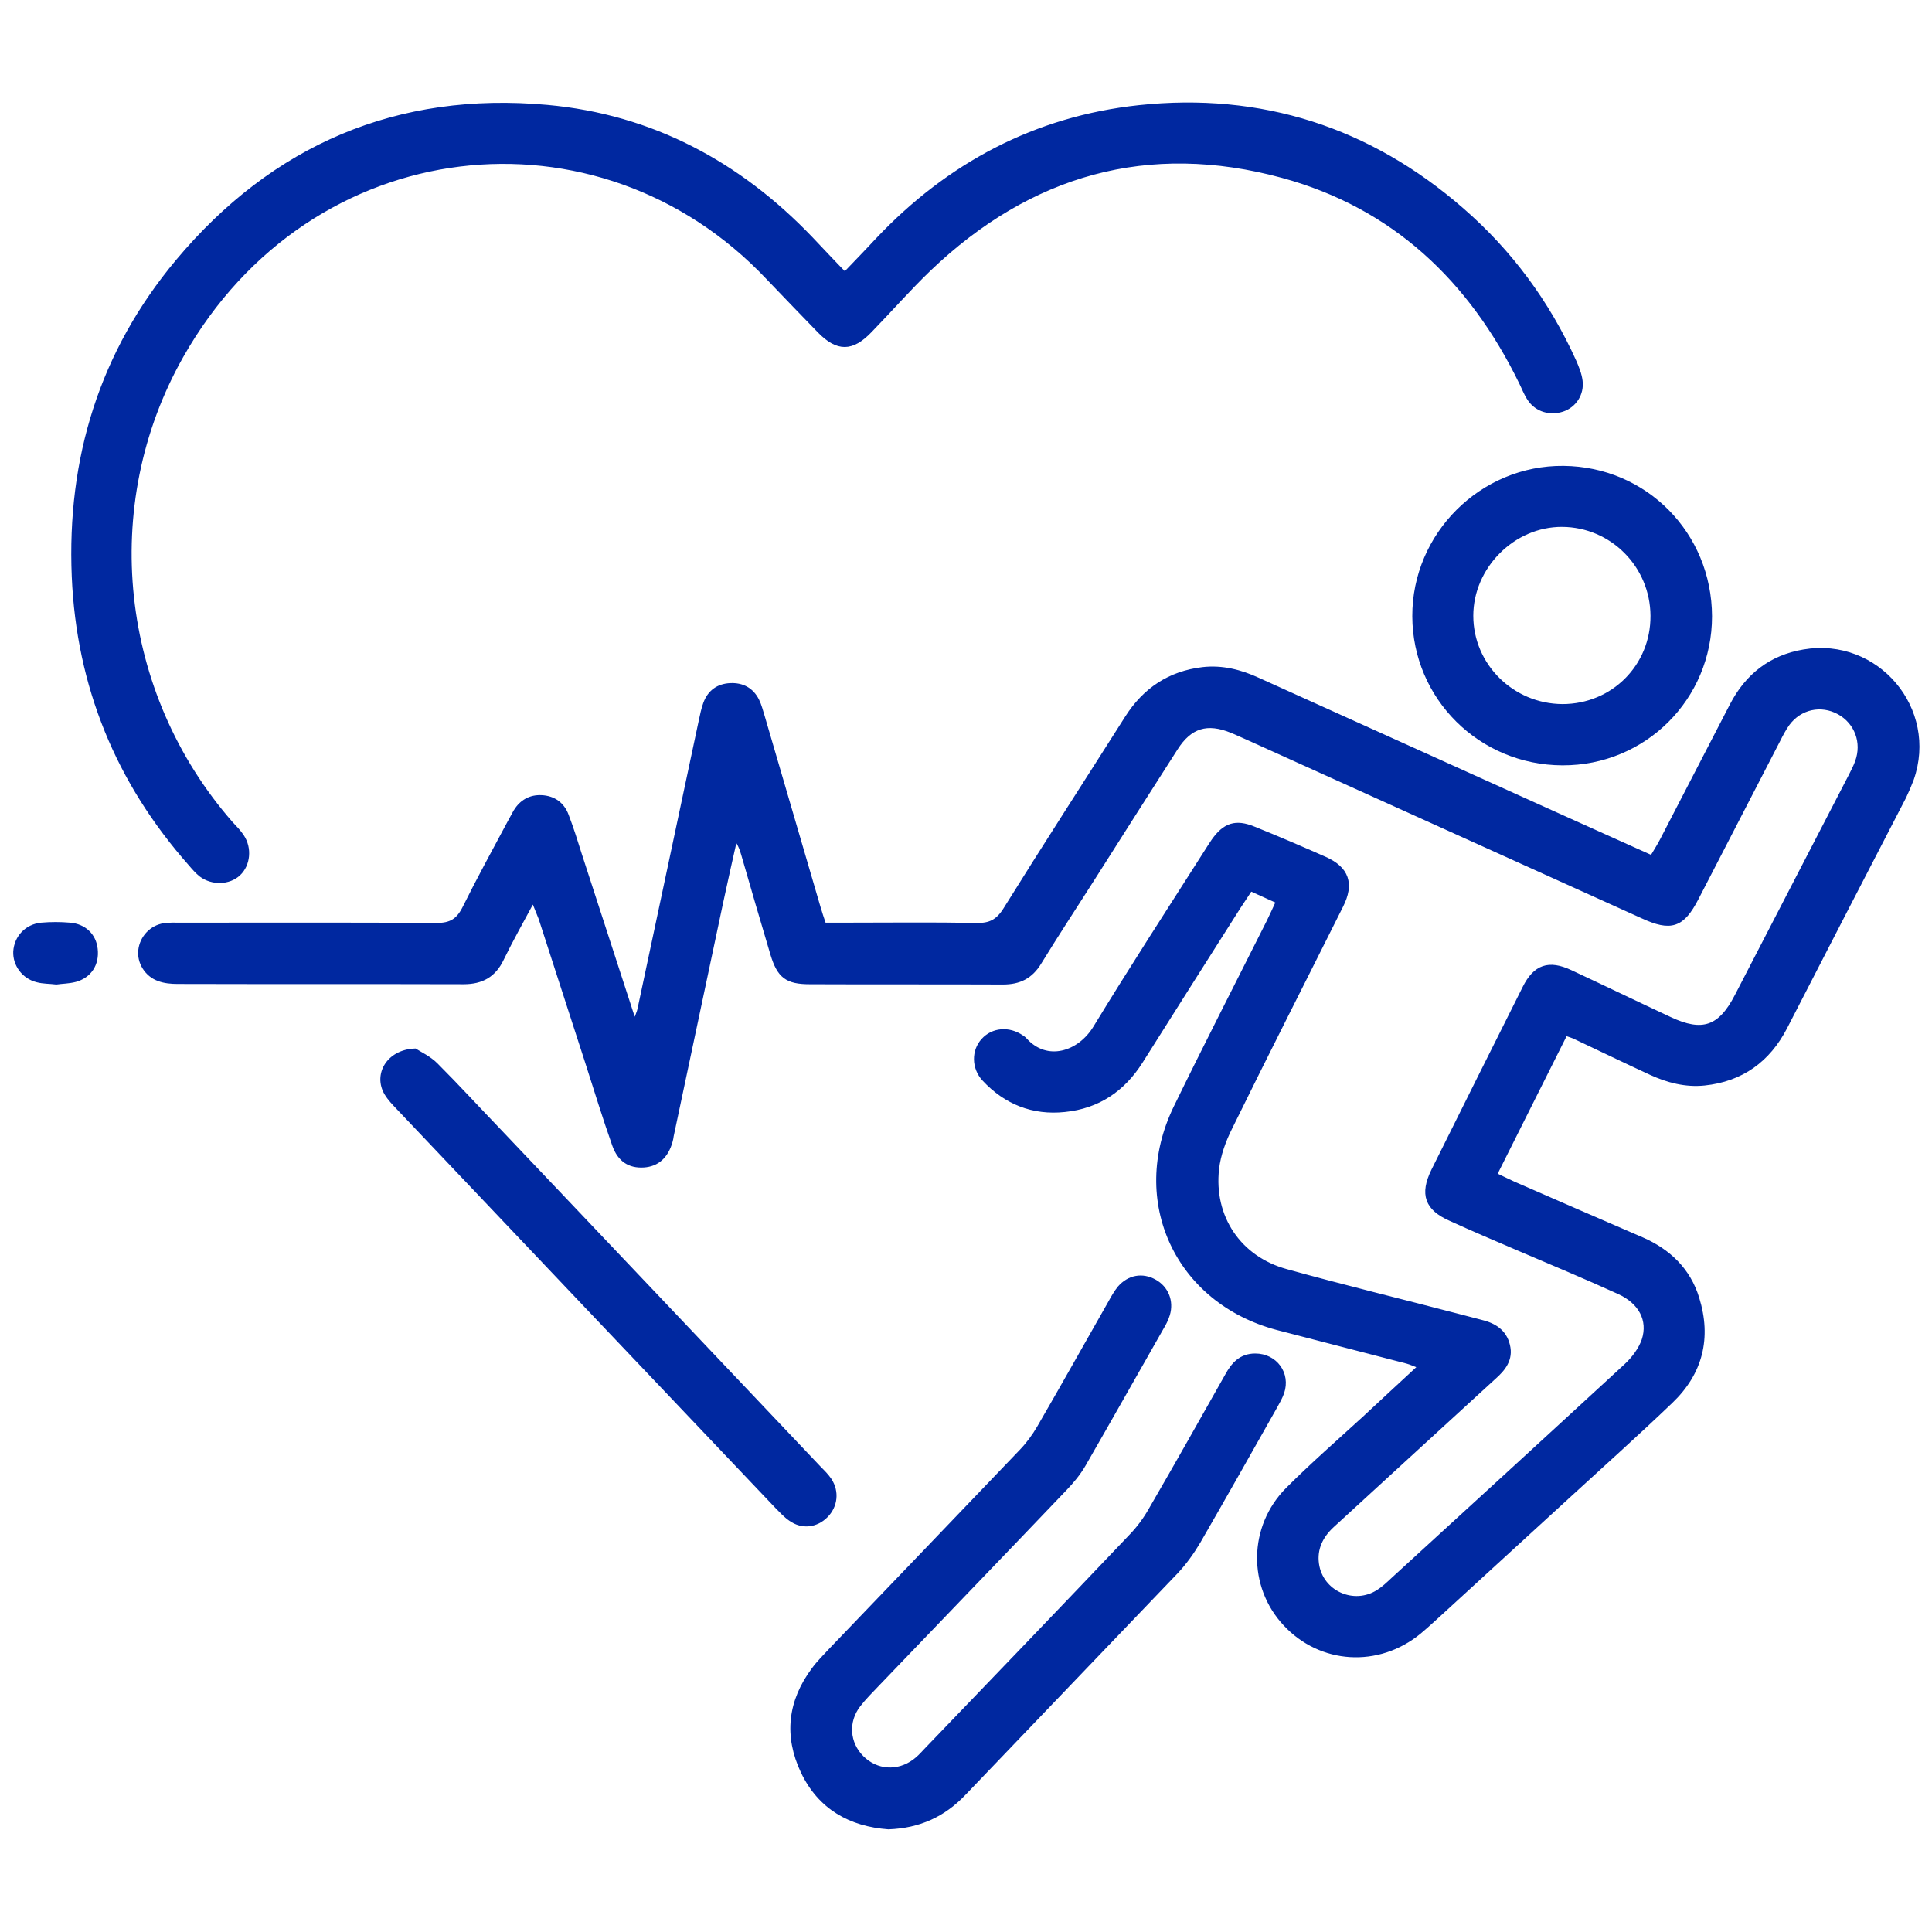
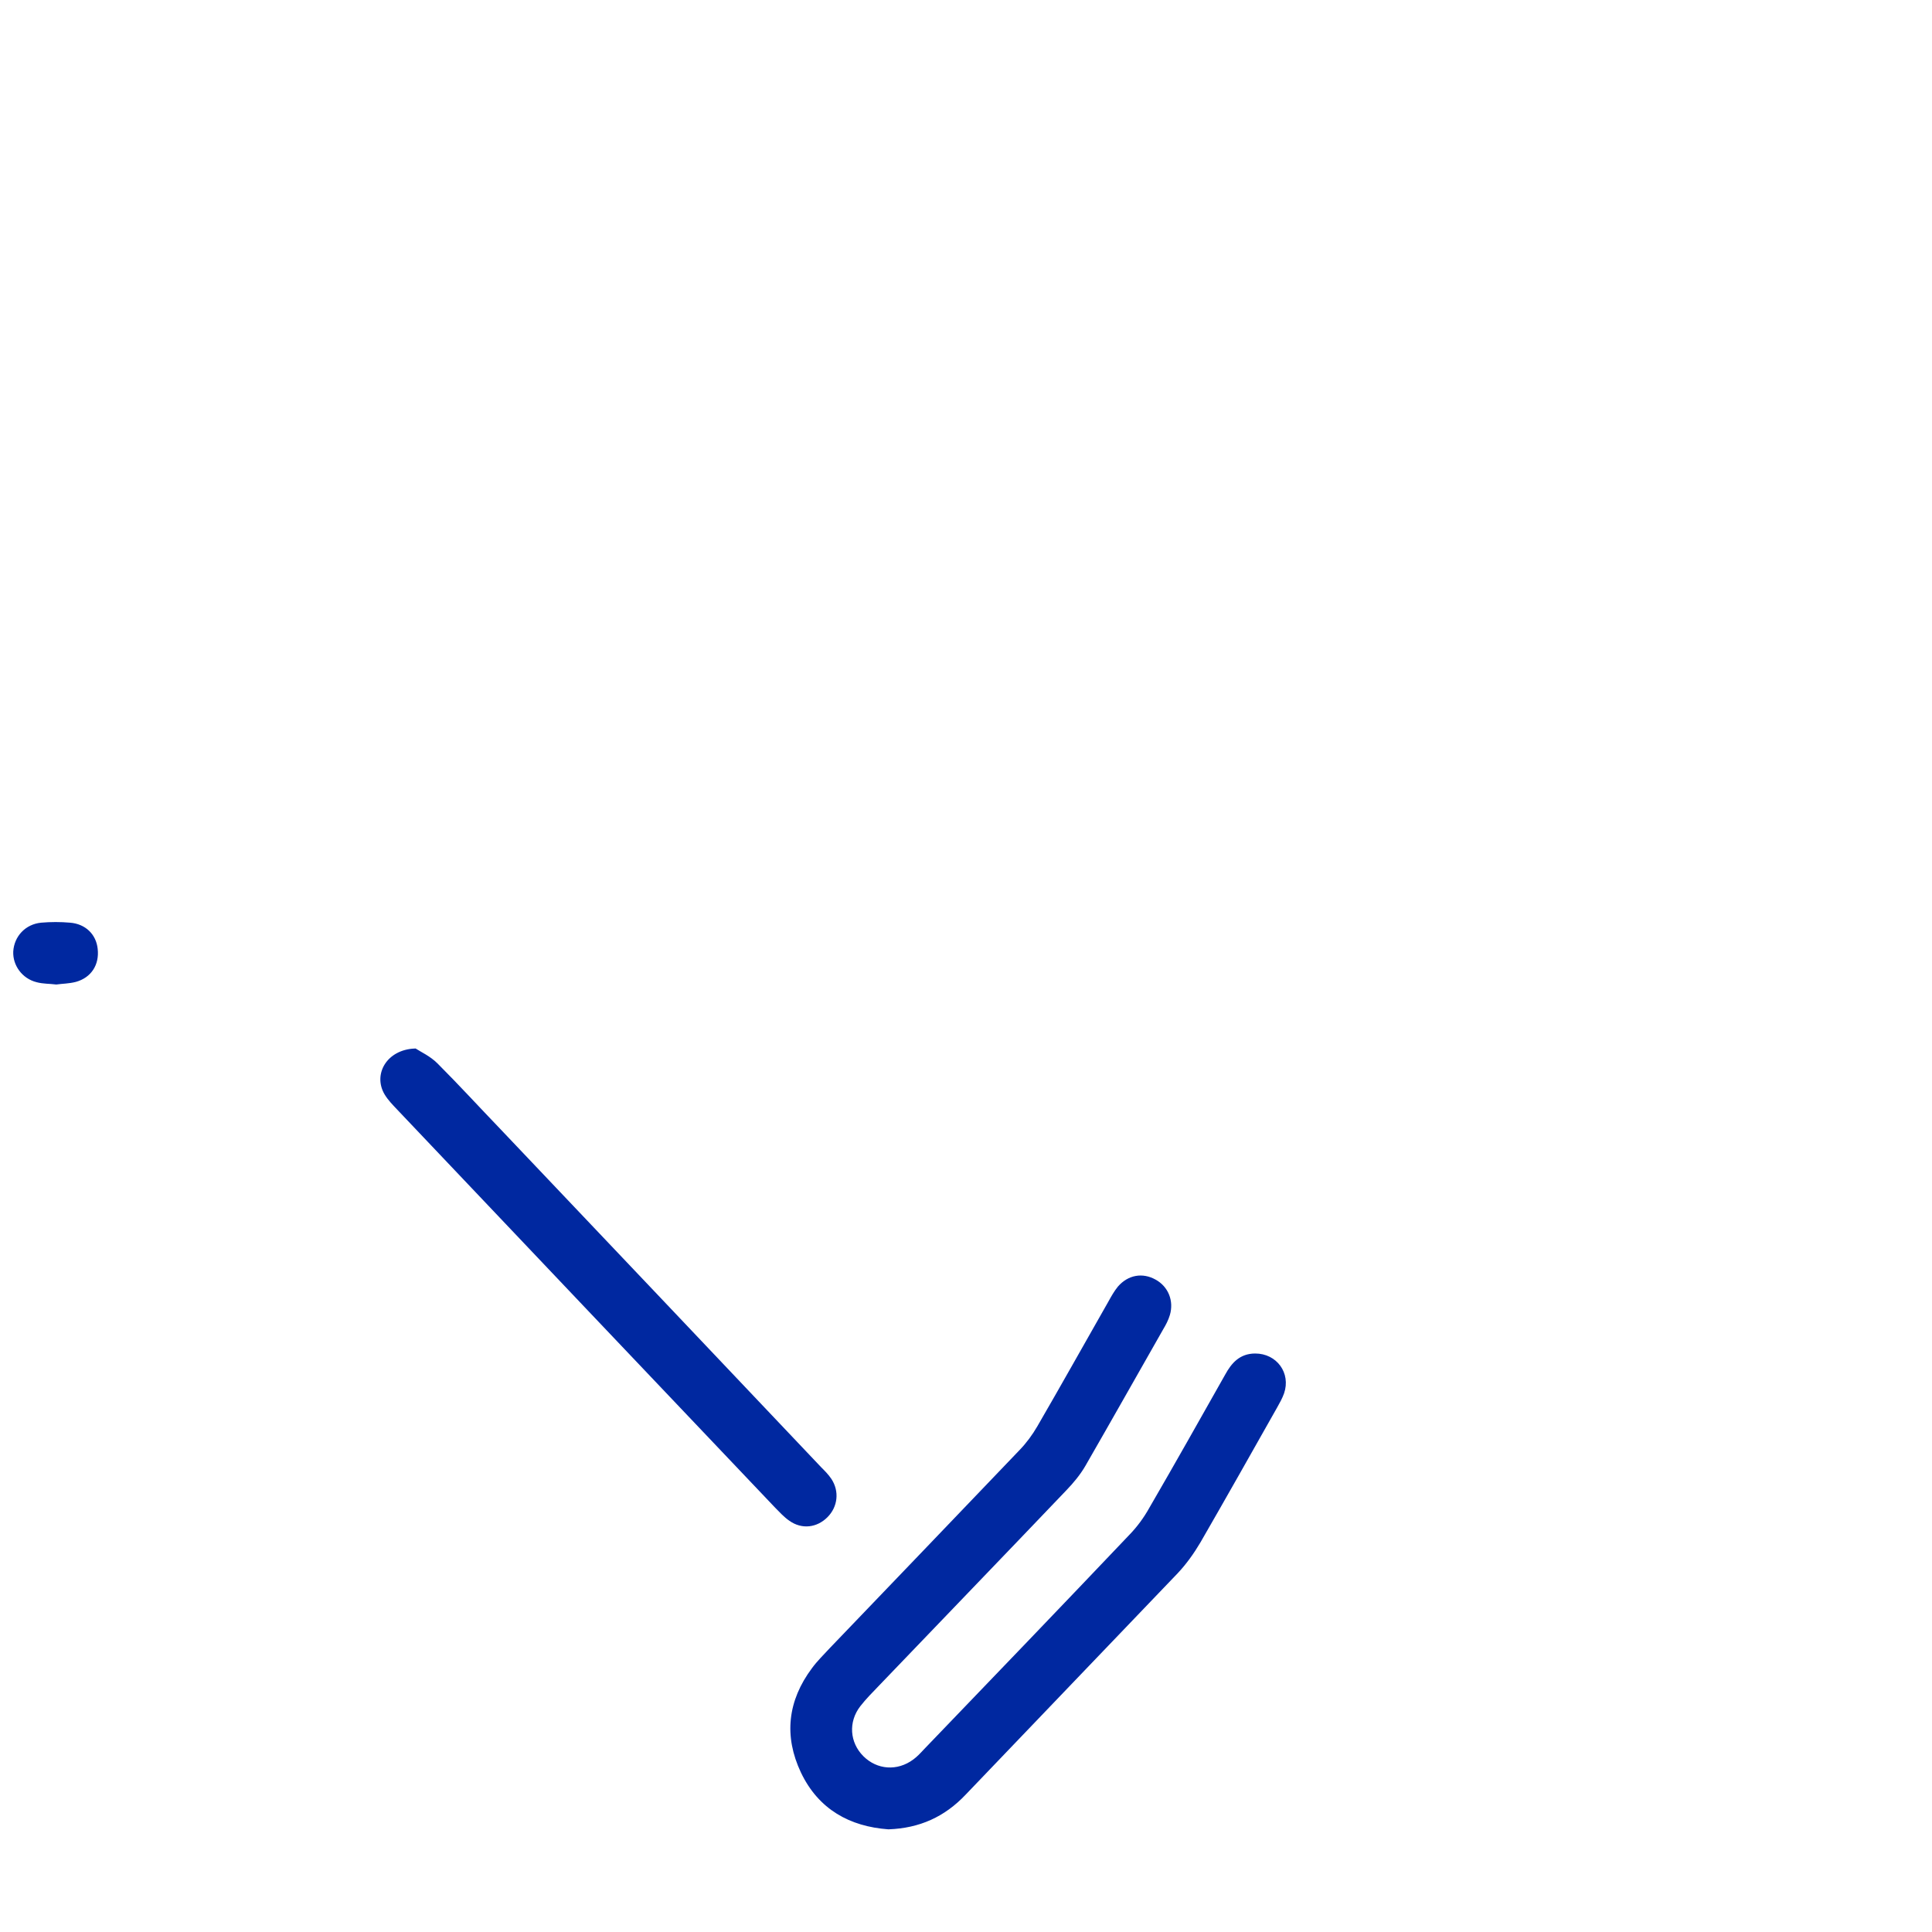
<svg xmlns="http://www.w3.org/2000/svg" version="1.1" id="Layer_1" x="0px" y="0px" viewBox="0 0 700 700" style="enable-background:new 0 0 700 700;" xml:space="preserve">
  <style type="text/css">
	.st0{fill:#0028A0;stroke:#0028A0;stroke-width:2;stroke-miterlimit:10;}
</style>
  <g id="qCyBOq.tif">
    <g>
-       <path class="st0" d="M193.2,325.4c-4.4,8.2-8.2,14.9-11.6,21.9c-2.8,5.9-7.2,8.3-13.6,8.3c-34.6-0.1-69.1,0-103.7-0.1    c-2.2,0-4.6-0.2-6.7-1c-4.3-1.5-7-6-6.5-10.2c0.5-4.4,3.9-8.1,8.3-8.8c2-0.3,4.1-0.2,6.2-0.2c30.9,0,61.8-0.1,92.7,0.1    c5,0,7.8-1.6,10.1-6.1c5.2-10.5,10.8-20.7,16.3-31c0.8-1.4,1.5-2.8,2.3-4.2c2.1-3.4,5.2-5.2,9.2-5c4.2,0.2,7.4,2.4,8.9,6.5    c1.8,4.7,3.3,9.5,4.8,14.3c6.5,20,13,40,20,61.5c1-2.9,1.8-4.3,2.1-5.9c7.4-34.6,14.7-69.3,22.1-104c0.5-2.2,0.9-4.5,1.7-6.6    c1.5-4,4.5-6.2,8.8-6.4c4.3-0.2,7.6,1.6,9.5,5.4c0.9,1.8,1.4,3.9,2,5.8c6.7,23,13.5,46.1,20.2,69.1c0.6,2,1.2,3.9,2.1,6.5    c2.3,0,4.6,0,6.8,0c16.2,0,32.5-0.2,48.7,0.1c4.9,0.1,7.8-1.4,10.5-5.7c14.5-23.3,29.4-46.3,44.1-69.5    c6.4-10.1,15.4-16.1,27.3-17.5c7-0.8,13.6,0.9,19.9,3.8c35.6,16.1,71.2,32.2,106.9,48.3c11.8,5.3,23.7,10.7,36,16.2    c1.4-2.4,2.8-4.5,3.9-6.7c8.4-16.2,16.8-32.5,25.2-48.7c5.5-10.6,14-17.3,25.9-19.3c26.3-4.5,47.7,20.8,38.8,46    c-0.8,2.1-1.7,4.2-2.7,6.3c-14.4,27.8-28.8,55.7-43.1,83.5c-6.1,11.8-15.7,18.8-29.1,20.2c-6.8,0.7-13.2-1-19.3-3.8    c-9.1-4.2-18.2-8.6-27.3-12.9c-1-0.5-2.1-0.8-3.8-1.4c-8.5,17-17,33.9-25.8,51.5c2.5,1.2,4.7,2.3,6.9,3.3    c15.5,6.8,31,13.5,46.5,20.2c9.7,4.2,16.9,11.1,20,21.3c4.4,14.2,1.3,26.8-9.5,37.1c-11.9,11.4-24.2,22.4-36.3,33.5    c-15.9,14.5-31.7,29.1-47.6,43.6c-2.4,2.2-4.7,4.3-7.2,6.4c-14.8,12.2-35.5,10.9-48.3-2.9c-12.7-13.6-12.5-34.9,0.9-48.4    c8.9-8.9,18.4-17.2,27.7-25.7c6.7-6.2,13.3-12.4,20.6-19.1c-2.2-0.8-3.6-1.5-5.1-1.9c-15.7-4.1-31.4-8.1-47.1-12.2    c-36.1-9.6-52.9-45.8-36.7-79.4c11-22.6,22.5-45,33.8-67.5c1.1-2.2,2.1-4.5,3.5-7.5c-3.5-1.6-6.7-3-10.4-4.7    c-1.6,2.4-3,4.5-4.3,6.5c-11.9,18.7-23.8,37.5-35.6,56.2c-6.4,10.1-15.4,16.2-27.4,17.4c-11.4,1.2-21.2-2.7-29-11.1    c-3.7-4-3.7-10-0.3-13.7c3.4-3.8,9.1-4.3,13.7-1.1c0.4,0.3,0.8,0.5,1.1,0.9c8,8.9,20,5.1,25.8-4.4c13.1-21.5,26.8-42.6,40.3-63.8    c0.9-1.4,1.7-2.7,2.6-4c4-5.6,7.8-6.9,14.2-4.3c8.7,3.5,17.3,7.2,25.9,11c7.8,3.5,9.7,8.8,5.7,16.7c-13.4,26.8-27,53.5-40.2,80.4    c-2.3,4.6-4.2,9.8-4.8,14.9c-2,17.7,8.1,32.7,25.3,37.4c20.9,5.8,42,10.9,63,16.4c2.4,0.6,4.9,1.3,7.3,1.9    c4.7,1.1,8.6,3.3,9.8,8.4c1.2,4.9-1.5,8.3-4.9,11.3c-11.1,10.2-22.3,20.4-33.4,30.6c-8.4,7.7-16.9,15.5-25.3,23.2    c-4.1,3.8-6.4,8.5-5.6,14.1c1.5,10.6,13.6,16,22.6,10.2c1.9-1.2,3.6-2.8,5.3-4.4c28.2-25.8,56.4-51.6,84.5-77.5    c2.7-2.5,5.3-5.9,6.5-9.4c2.4-7.4-1.2-14.1-9.2-17.7c-12.1-5.5-24.3-10.6-36.5-15.8c-8.2-3.5-16.4-7-24.5-10.7    c-8.4-3.7-10.2-8.7-6.1-17.1c11-22.1,22-44.2,33.1-66.3c3.8-7.6,8.6-9.2,16.3-5.6c12,5.6,24,11.4,36,17    c11.9,5.6,18.5,3.4,24.6-8.5c13.8-26.6,27.5-53.2,41.3-79.8c0.8-1.6,1.7-3.3,2.3-5c2.6-7.1-0.2-14.6-6.7-18.2    c-6.6-3.6-14.4-1.9-18.9,4.2c-1.3,1.8-2.4,3.9-3.4,5.9c-9.9,19.1-19.7,38.2-29.6,57.3c-5.1,9.9-9.1,11.2-19.3,6.5    c-47.7-21.6-95.4-43.1-143.1-64.7c-1.9-0.8-3.7-1.7-5.7-2.5c-9-3.7-15.4-1.8-20.6,6.4c-9.9,15.4-19.7,30.9-29.5,46.3    c-6.6,10.4-13.4,20.7-19.9,31.3c-3.1,5.1-7.2,7.1-13,7.1c-23.3-0.1-46.7,0-70-0.1c-8.2,0-10.9-2.1-13.3-10    c-3.6-12-7.1-24.1-10.6-36.2c-0.6-2.1-1.4-4.2-3.2-6.3c-1.8,8-3.6,15.9-5.3,23.9c-6,28.2-11.9,56.3-17.9,84.5    c-0.1,0.7-0.2,1.4-0.4,2c-1.5,5.3-4.7,8.2-9.5,8.5c-5,0.3-8.5-1.9-10.4-7.2c-3.5-9.9-6.6-20-9.8-30c-5.6-17.4-11.3-34.8-16.9-52.2    C195.3,330.6,194.5,328.7,193.2,325.4z" />
-       <path class="st0" d="M306.1,99.7c4.5-4.7,8.3-8.6,12-12.6c25.8-27.3,57.3-44,94.6-48c44.1-4.7,83.3,7.9,116.8,37.1    c17.5,15.2,31,33.5,40.6,54.7c1,2.3,2,4.7,2.3,7.1c0.6,4.7-2.2,8.8-6.4,10.2c-4.4,1.4-9,0.1-11.6-3.7c-1.3-1.9-2.1-4.1-3.1-6.1    c-18.2-37.3-46.2-63.9-86.5-74.9c-48.8-13.3-91.8-1.1-128.3,33.8c-7.4,7.1-14.2,14.9-21.4,22.3c-6.5,6.8-11.5,6.8-18,0.2    c-6.2-6.4-12.4-12.8-18.6-19.3c-61.3-65-166.3-54.2-213,28.4c-30.7,54.3-23.2,122.5,18,169.6c1.4,1.5,2.9,3,4,4.7    c2.8,4.2,2.2,10-1.2,13.2c-3.4,3.2-9.3,3.4-13.3,0.4c-1.4-1.1-2.6-2.5-3.8-3.9c-26.3-29.7-40.5-64.4-42.2-104    c-1.8-42.7,10-81.1,37.5-114C99.3,53.3,144.2,34.1,198.2,39c37.7,3.4,69.4,20.4,95.5,47.7C297.6,90.8,301.5,95,306.1,99.7z" />
      <path class="st0" d="M321.9,661.8c-13.6-1-24.6-7-30.8-20c-6.1-12.9-4.7-25.3,3.9-36.8c1.9-2.6,4.2-4.8,6.4-7.2    c22.9-23.9,45.9-47.8,68.8-71.8c2.5-2.6,4.7-5.6,6.5-8.7c8.7-15,17.2-30.2,25.8-45.3c1-1.8,2-3.6,3.3-5.2    c3.4-3.9,8.1-4.7,12.4-2.3c4.2,2.3,6.1,7,4.7,11.7c-0.5,1.7-1.4,3.4-2.3,4.9c-9.4,16.5-18.7,33-28.2,49.5c-1.8,3.1-4.2,6-6.7,8.6    c-22.6,23.7-45.3,47.2-67.9,70.8c-2.4,2.5-4.8,4.9-6.9,7.6c-4.7,6.1-4.1,14.1,1.2,19.4c5.3,5.3,13.2,5.9,19.4,1.3    c1.5-1.1,2.7-2.4,4-3.8c24.9-25.9,49.8-51.8,74.5-77.8c2.8-2.9,5.3-6.3,7.3-9.9c9.3-16,18.4-32.2,27.5-48.3c2.2-4,4.9-7.1,10-7.1    c7.1,0,11.8,6.4,9.5,13.1c-0.6,1.7-1.5,3.3-2.4,4.9c-9.2,16.3-18.4,32.6-27.8,48.9c-2.3,3.9-5,7.7-8.1,11    c-25.6,26.8-51.3,53.5-76.9,80.3C341.7,657.4,332.9,661.4,321.9,661.8z" />
-       <path class="st0" d="M619.3,223.3c0,29.5-23.7,53.1-53.2,53c-29.6-0.1-53.3-23.7-53.4-53c-0.1-29.5,24.3-53.8,53.8-53.5    C596,170.1,619.2,193.6,619.3,223.3z M599,223.1c-0.1-18.3-14.8-33.1-33-33.2c-17.9-0.1-33.2,15.3-33.2,33.2    c0,18.1,14.9,32.9,33.3,33C584.5,256.1,599.1,241.6,599,223.1z" />
      <path class="st0" d="M150.3,380.9c1.7,1.1,5,2.6,7.5,5.1c7.8,7.8,15.2,15.9,22.8,23.8c38.7,40.8,77.5,81.6,116.2,122.5    c1.3,1.3,2.6,2.6,3.6,4.1c2.7,4.1,2.1,9.2-1.3,12.6c-3.5,3.5-8.4,4.1-12.5,1.2c-1.9-1.3-3.4-3-5-4.6    c-45.7-48.1-91.4-96.2-137-144.3c-1.6-1.7-3.2-3.3-4.4-5.3C136.3,389.4,140.9,381.3,150.3,380.9z" />
      <path class="st0" d="M20.4,355.7c-2.4-0.3-4.7-0.2-6.9-0.8c-4.8-1.2-7.9-5.6-7.7-10.1c0.3-5,4-9,9.2-9.5c3.4-0.3,6.9-0.3,10.3,0    c5.1,0.4,8.6,3.8,9.1,8.6c0.6,5.3-2.1,9.5-7.2,10.9C24.9,355.4,22.5,355.4,20.4,355.7z" />
    </g>
  </g>
</svg>